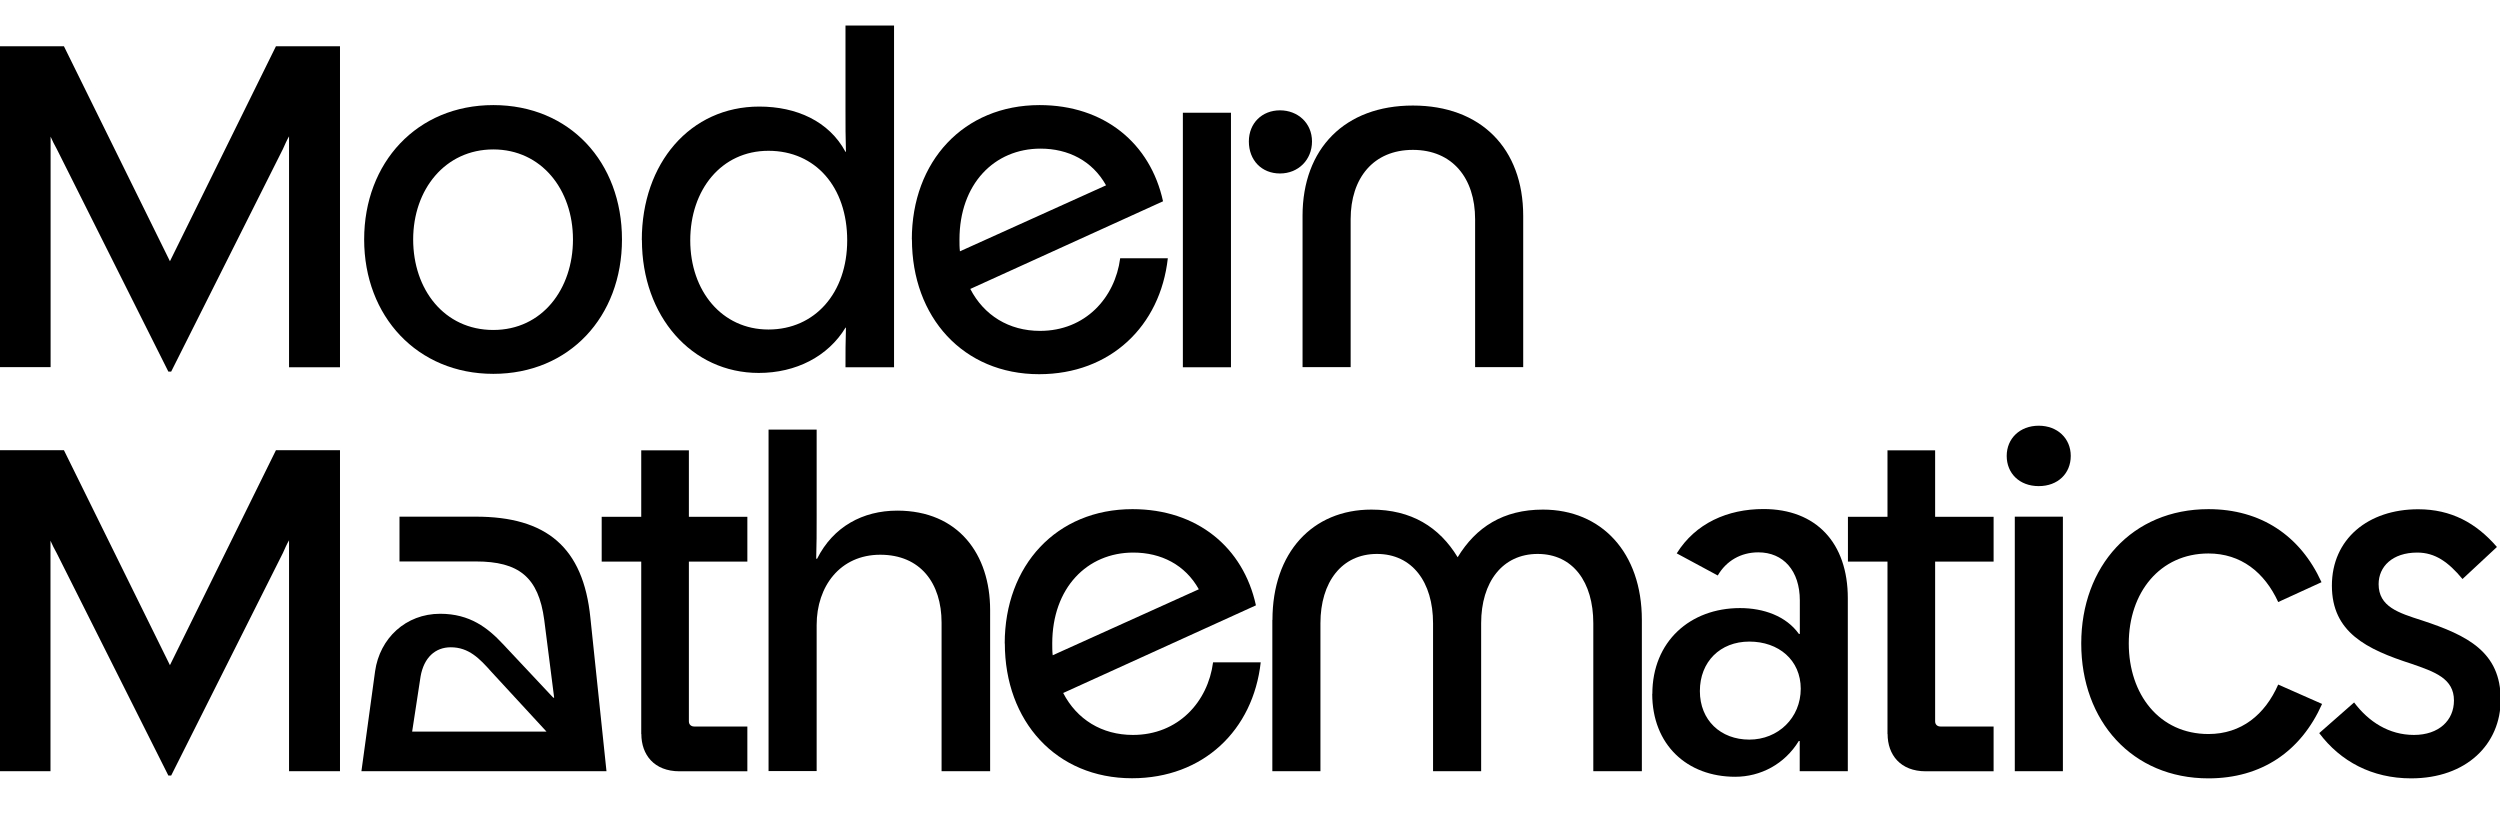
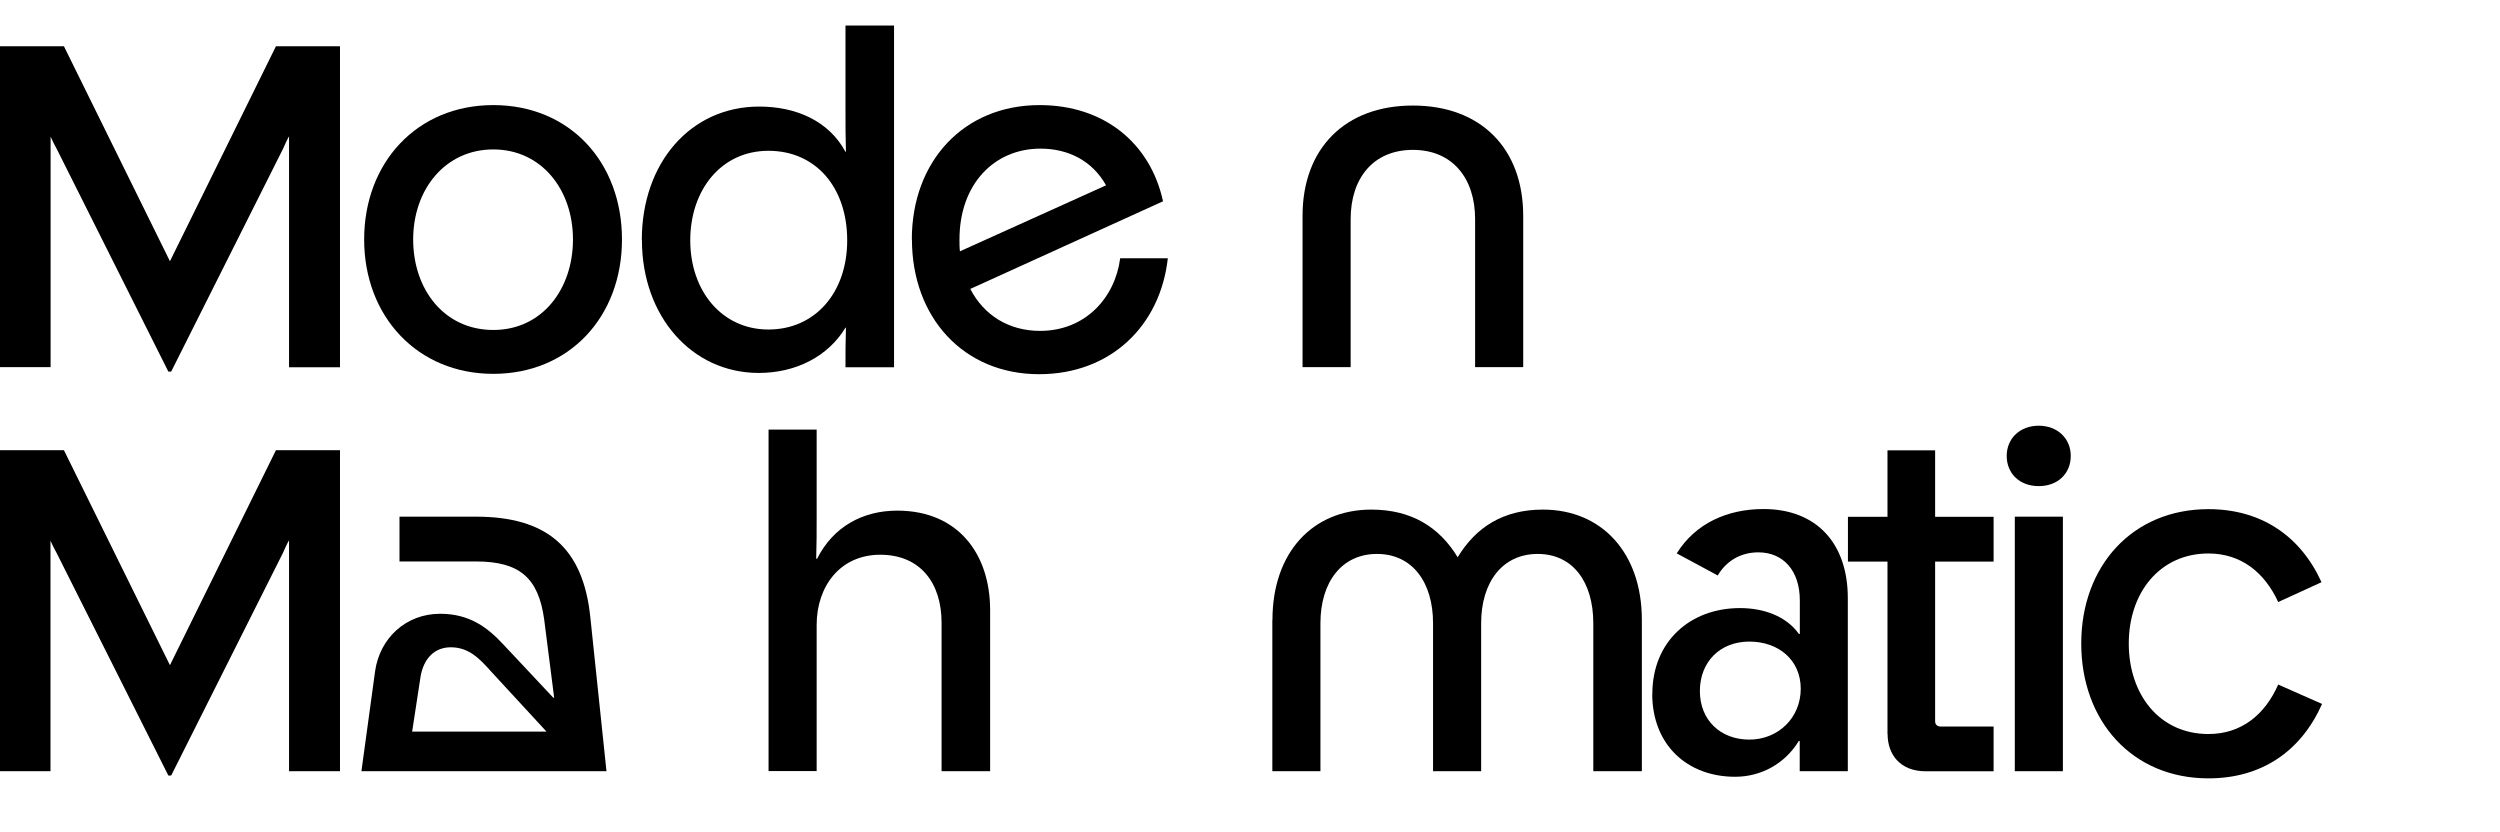
<svg xmlns="http://www.w3.org/2000/svg" preserveAspectRatio="xMidYMid slice" width="1000px" height="333px" id="Layer_1" viewBox="0 0 219.46 73.04">
  <defs>
    <style>.cls-1{stroke-width:0px;}</style>
  </defs>
  <path class="cls-1" d="M0,39.5h5.67l9.3,18.86,9.3-18.86h5.62v28.16h-4.47v-20.26c-.21.37-.37.74-.54,1.12l-9.8,19.52h-.25l-9.8-19.52c-.21-.37-.37-.7-.54-1.08v20.22H0v-28.16Z" />
  <path class="cls-1" d="M35.11,49.26v-3.93h6.7c6.16,0,9.43,2.65,10.05,8.89l1.41,13.44h-21.5l1.2-8.77c.41-2.89,2.69-5.04,5.71-5.04,2.61,0,4.18,1.24,5.5,2.65l4.42,4.71h.08l-.87-6.82c-.5-3.76-2.23-5.13-6-5.13h-6.7ZM48.01,64.19l-4.84-5.25c-1.03-1.16-1.98-2.15-3.56-2.15-1.37,0-2.36.91-2.65,2.56l-.74,4.84h11.79Z" />
-   <path class="cls-1" d="M56.32,64.4v-15.13h-3.47v-3.93h3.47v-5.83h4.18v5.83h5.13v3.93h-5.13v14.02c0,.29.21.45.46.45h4.67v3.93h-5.95c-2.23,0-3.35-1.45-3.35-3.27Z" />
  <path class="cls-1" d="M67.49,37.69h4.22v7.65c0,1.45,0,2.32-.04,3.68h.08c1.41-2.81,4.01-4.22,7.03-4.22,5.38,0,8.15,3.85,8.15,8.72v14.14h-4.26v-13.03c0-3.47-1.86-5.96-5.38-5.96s-5.58,2.77-5.58,6.16v12.82h-4.22v-29.98Z" />
-   <path class="cls-1" d="M88.21,56.46c0-6.86,4.55-11.79,11.21-11.79,5.67,0,9.72,3.35,10.83,8.44l-16.91,7.69c1.2,2.32,3.39,3.68,6.12,3.68,3.97,0,6.58-2.9,7.03-6.37h4.18c-.66,5.95-5.04,10.17-11.29,10.17-6.66,0-11.16-5-11.16-11.83ZM105.24,51.7c-1.2-2.15-3.31-3.22-5.75-3.22-4.05,0-7.11,3.1-7.11,7.98,0,.33,0,.7.04,1.03l12.82-5.79Z" />
  <path class="cls-1" d="M111.7,54.39c0-5.91,3.51-9.68,8.68-9.68,3.51,0,5.96,1.53,7.57,4.18,1.61-2.65,4.01-4.18,7.48-4.18,5.13,0,8.68,3.76,8.68,9.68v13.27h-4.26v-12.98c0-3.6-1.78-6.08-4.88-6.08s-4.96,2.48-4.96,6.08v12.98h-4.22v-12.98c0-3.6-1.82-6.08-4.92-6.08s-4.96,2.48-4.96,6.08v12.98h-4.22v-13.27Z" />
  <path class="cls-1" d="M145.03,60.88c0-4.59,3.31-7.53,7.69-7.53,2.07,0,4.05.7,5.17,2.27h.08v-2.94c0-2.61-1.45-4.22-3.64-4.22-1.53,0-2.81.74-3.56,2.03l-3.6-1.94c1.65-2.65,4.47-3.89,7.61-3.89,4.63,0,7.4,2.98,7.4,7.82v15.18h-4.22v-2.65h-.08c-1.24,2.03-3.35,3.14-5.58,3.14-4.22,0-7.28-2.81-7.28-7.28ZM158.05,60.43c0-2.52-1.94-4.14-4.51-4.14s-4.34,1.78-4.34,4.34,1.82,4.26,4.34,4.26,4.51-1.9,4.51-4.47Z" />
  <path class="cls-1" d="M165.66,64.4v-15.13h-3.47v-3.93h3.47v-5.83h4.18v5.83h5.13v3.93h-5.13v14.02c0,.29.21.45.46.45h4.67v3.93h-5.95c-2.23,0-3.35-1.45-3.35-3.27Z" />
  <path class="cls-1" d="M176.12,40c0-1.53,1.16-2.65,2.81-2.65s2.81,1.12,2.81,2.65-1.12,2.65-2.81,2.65-2.81-1.12-2.81-2.65ZM176.83,45.33h4.22v22.33h-4.22v-22.33Z" />
  <path class="cls-1" d="M182.66,56.46c0-6.78,4.47-11.79,11.16-11.79,4.59,0,8.06,2.32,9.92,6.41l-3.8,1.74c-1.2-2.61-3.27-4.26-6.12-4.26-4.26,0-6.99,3.43-6.99,7.9s2.69,7.94,6.99,7.94c2.89,0,4.96-1.7,6.12-4.34l3.85,1.7c-1.86,4.18-5.33,6.53-9.97,6.53-6.7,0-11.16-5.04-11.16-11.83Z" />
-   <path class="cls-1" d="M203.54,64.32l3.06-2.69c1.28,1.7,3.06,2.85,5.25,2.85s3.51-1.28,3.51-3.02c0-1.94-1.7-2.52-3.72-3.22-3.97-1.28-6.99-2.77-6.99-6.86s3.18-6.7,7.57-6.7c2.89,0,5.09,1.2,6.91,3.31l-3.02,2.81c-1.24-1.49-2.4-2.32-3.97-2.32-2.19,0-3.39,1.24-3.39,2.77,0,1.98,1.74,2.52,3.8,3.18,4.01,1.32,6.91,2.77,6.91,6.95,0,3.89-2.98,6.91-7.86,6.91-3.43,0-6.2-1.49-8.06-3.97Z" />
  <path class="cls-1" d="M0,4.06h5.67l9.3,18.86L24.27,4.06h5.62v28.16h-4.47V11.96c-.21.37-.37.74-.54,1.12l-9.8,19.52h-.25L5.04,13.07c-.21-.37-.37-.7-.54-1.08v20.22H0V4.06Z" />
  <path class="cls-1" d="M32.01,21.01c0-6.74,4.63-11.79,11.33-11.79s11.29,5,11.29,11.79-4.63,11.79-11.29,11.79-11.33-5.04-11.33-11.79ZM50.33,21.01c0-4.38-2.77-7.9-6.99-7.9s-7.03,3.51-7.03,7.9,2.73,7.94,7.03,7.94,6.99-3.6,6.99-7.94Z" />
  <path class="cls-1" d="M56.37,21.05c0-6.74,4.26-11.7,10.3-11.7,3.27,0,6.12,1.28,7.57,3.97h.04c-.04-1.45-.04-2.07-.04-3.8V2.24h4.26v29.98h-4.26c0-1.36,0-2.15.04-3.47h-.04c-1.53,2.52-4.34,3.97-7.61,3.97-5.87,0-10.25-4.96-10.25-11.66ZM74.39,21.09c0-4.67-2.77-7.86-6.91-7.86s-6.86,3.43-6.86,7.86,2.77,7.82,6.86,7.82,6.91-3.23,6.91-7.82Z" />
  <path class="cls-1" d="M80.06,21.01c0-6.86,4.55-11.79,11.21-11.79,5.67,0,9.72,3.35,10.83,8.44l-16.91,7.69c1.2,2.32,3.39,3.68,6.12,3.68,3.97,0,6.58-2.9,7.03-6.37h4.18c-.66,5.95-5.04,10.17-11.29,10.17-6.66,0-11.16-5-11.16-11.83ZM97.1,16.26c-1.2-2.15-3.31-3.22-5.75-3.22-4.05,0-7.11,3.1-7.11,7.98,0,.33,0,.7.04,1.03l12.82-5.79Z" />
-   <path class="cls-1" d="M103.84,9.89h4.22v22.33h-4.22V9.89ZM109.63,12.41c0-1.61,1.16-2.73,2.73-2.73s2.81,1.12,2.81,2.73-1.2,2.81-2.81,2.81-2.73-1.16-2.73-2.81Z" />
  <path class="cls-1" d="M114.34,18.94c0-5.91,3.72-9.68,9.68-9.68s9.68,3.76,9.68,9.68v13.27h-4.22v-12.98c0-3.6-1.99-6.08-5.46-6.08s-5.46,2.48-5.46,6.08v12.98h-4.22v-13.27Z" />
</svg>